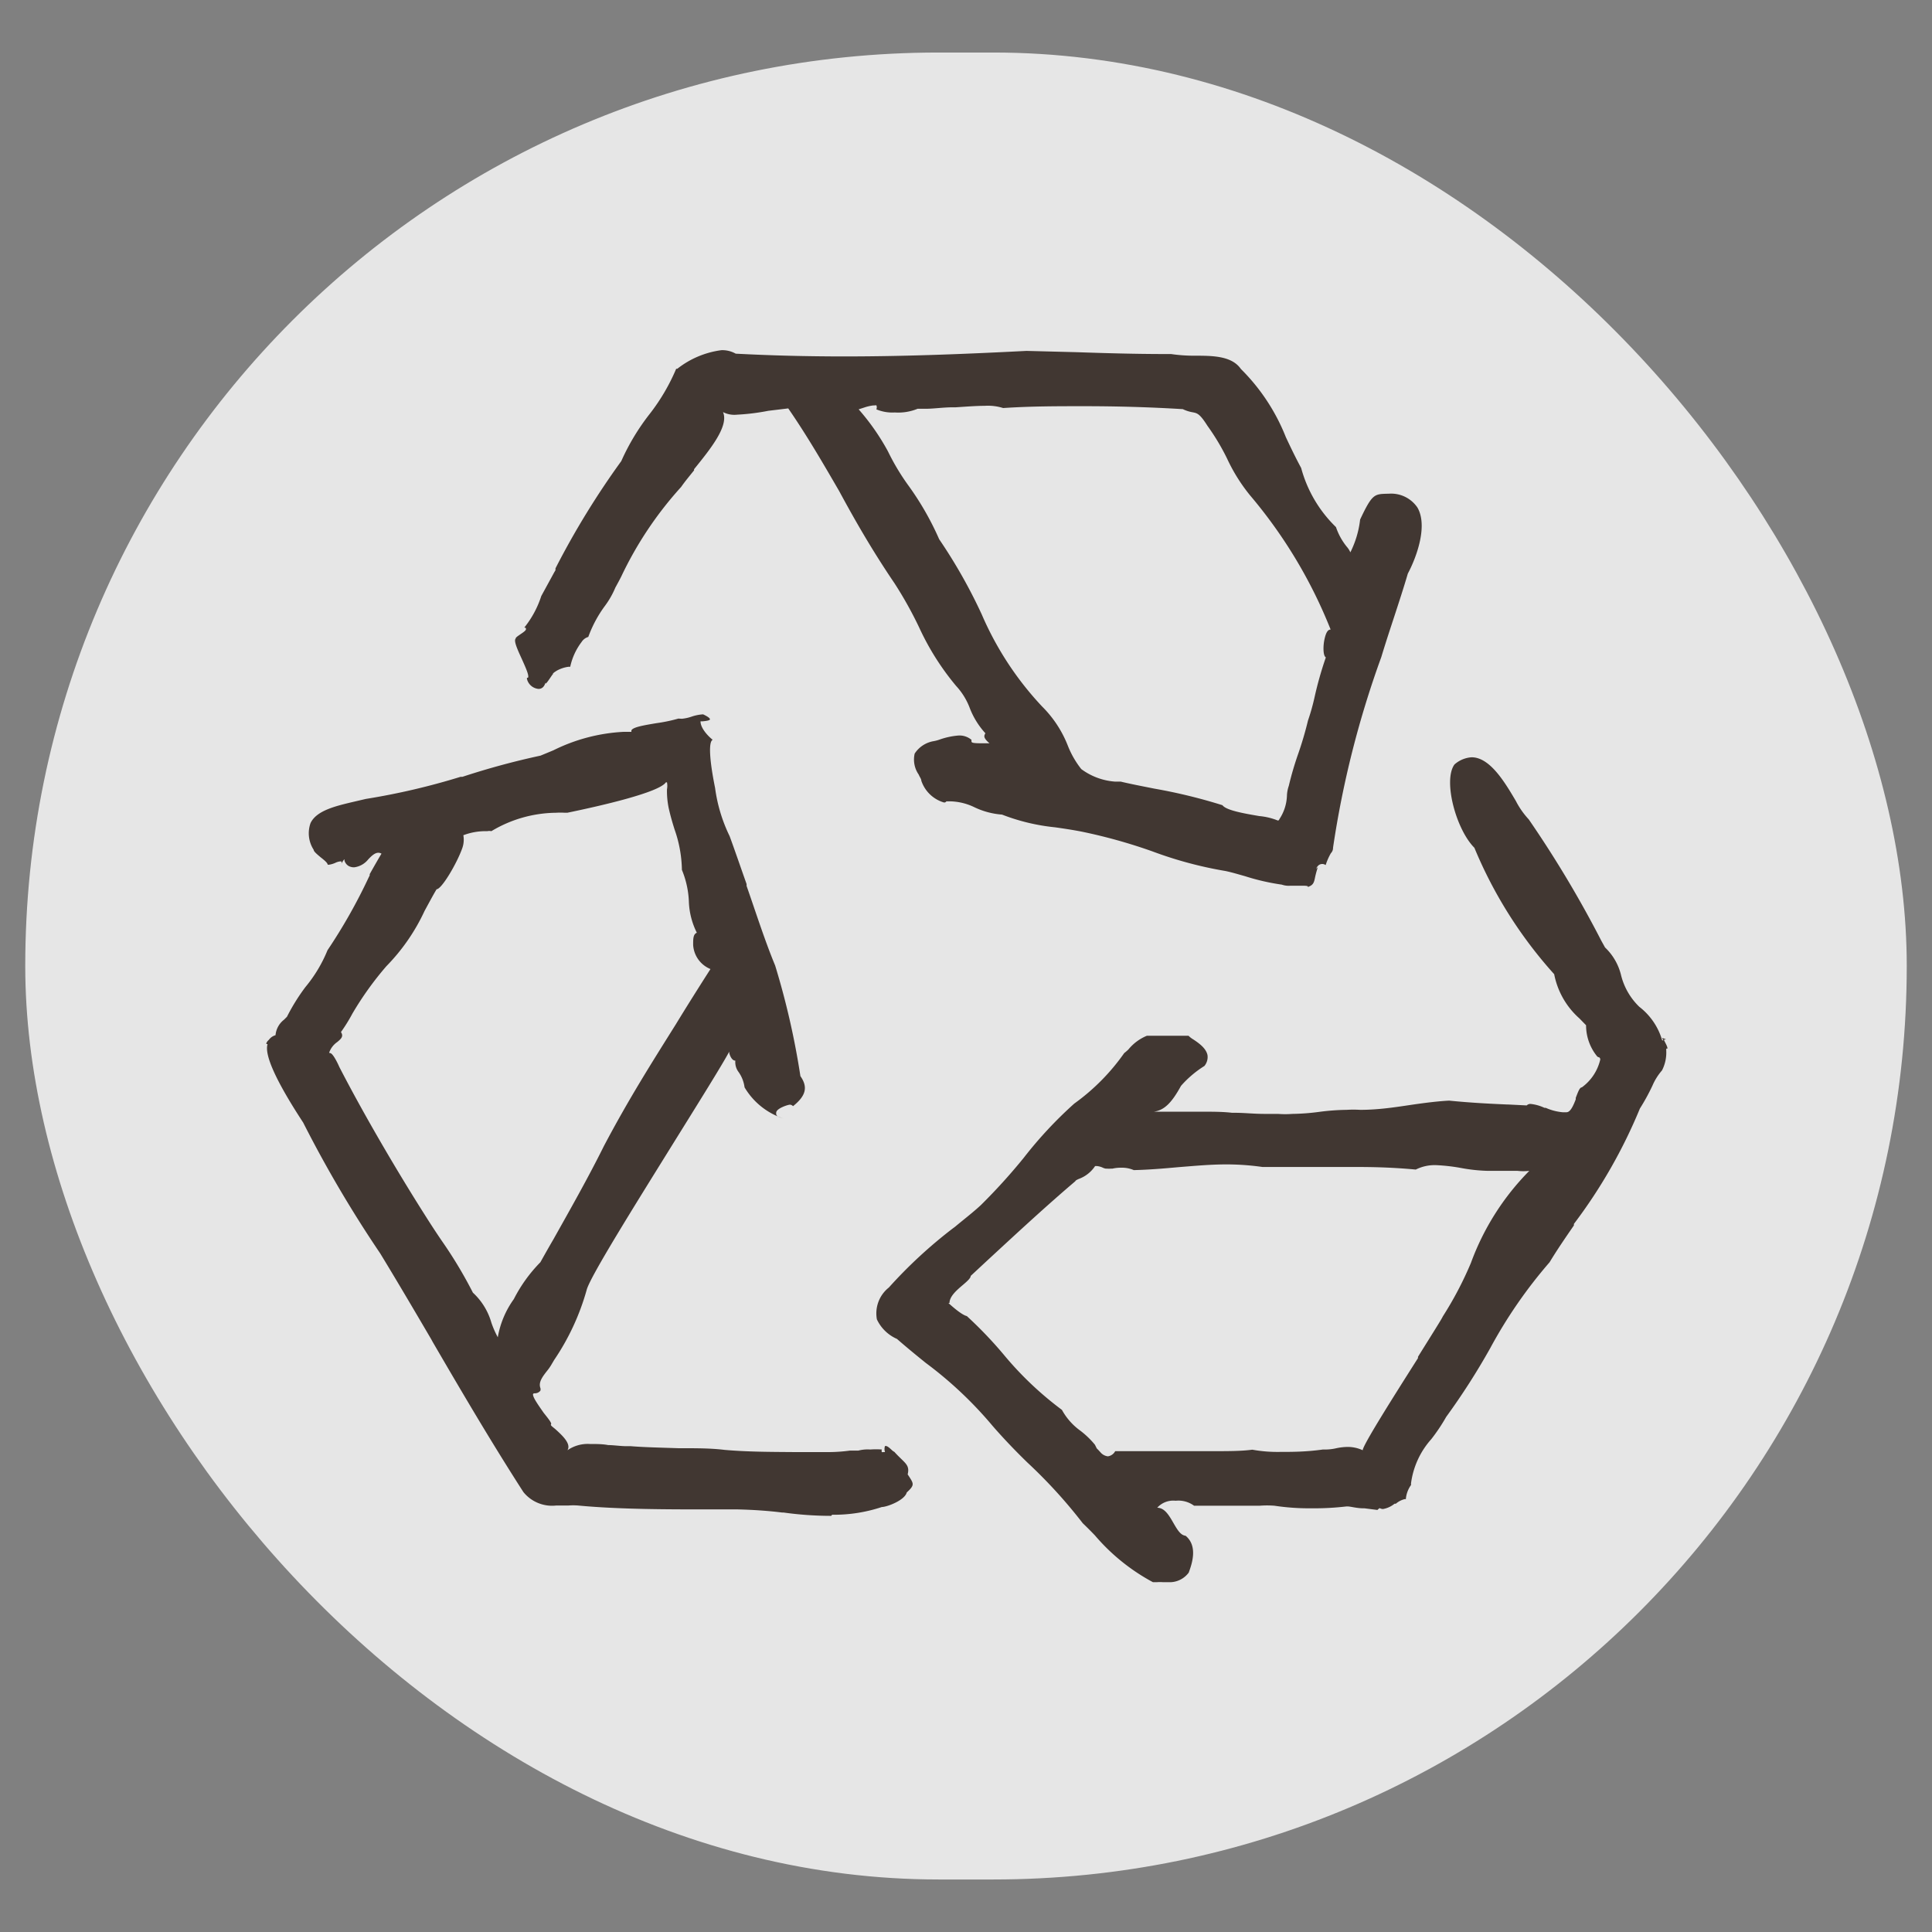
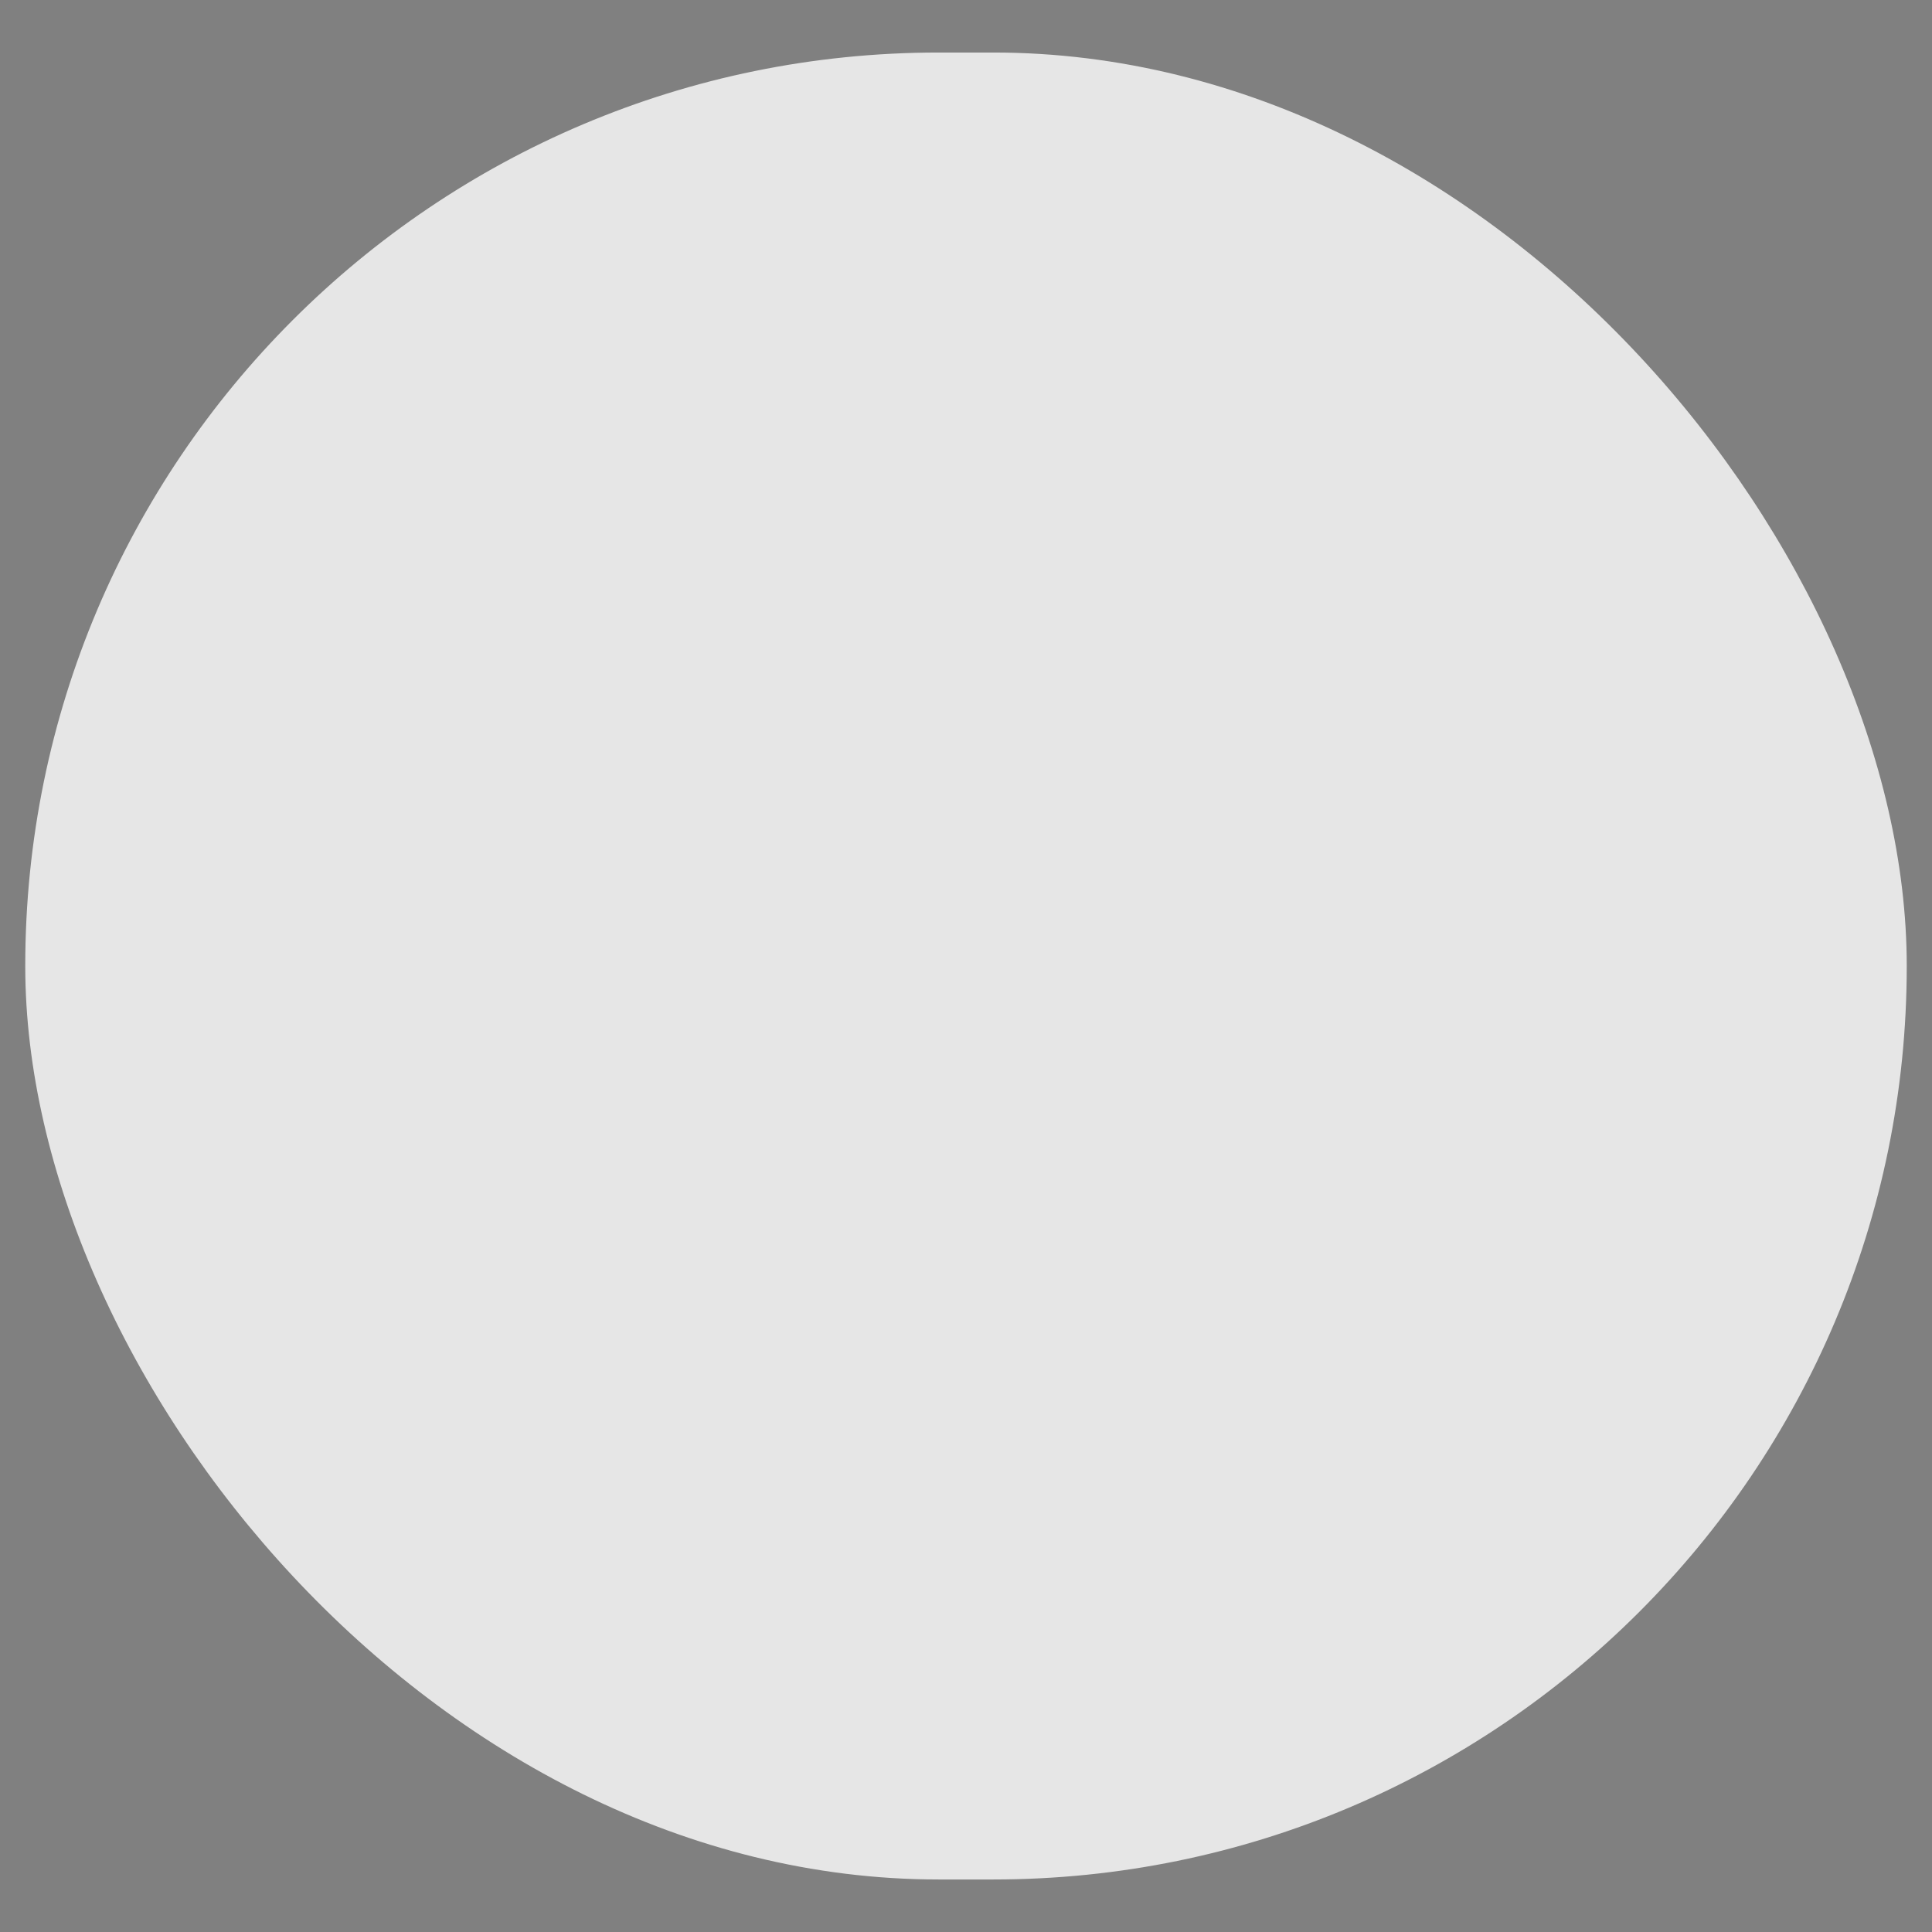
<svg xmlns="http://www.w3.org/2000/svg" id="Layer_2" data-name="Layer 2" viewBox="0 0 104.83 104.83">
  <rect x="0" y="0" width="104.83" height="104.83" fill="#808080" stroke="none" />
  <defs>
    <style>.cls-1{fill:#fff;opacity:0.8;isolation:isolate;}.cls-2{fill:#413732;}</style>
  </defs>
  <title>icon05</title>
  <rect id="Rectangle_5_Copy" data-name="Rectangle 5 Copy" class="cls-1" x="1.37" y="2.85" width="102.09" height="99.13" rx="49.56" />
-   <path id="Recycle_Copy" data-name="Recycle Copy" class="cls-2" d="M63.51,85.85l-.4,0h0a2.07,2.07,0,0,0-.35,0l-.2,0a10.91,10.91,0,0,1-3.15-2.54h0l0,0c-.22-.23-.46-.47-.66-.66a27.24,27.24,0,0,0-3-3.29h0l0,0h0c-.66-.64-1.3-1.31-1.9-2a21.27,21.27,0,0,0-3.62-3.41c-.57-.46-1.08-.88-1.56-1.3a2.16,2.16,0,0,1-1.09-1.06,1.79,1.79,0,0,1,.65-1.73,25.54,25.54,0,0,1,3.5-3.23l.07-.05c.48-.4,1-.8,1.42-1.19a31.58,31.58,0,0,0,2.33-2.57h0a22.41,22.41,0,0,1,2.74-2.94A11.5,11.5,0,0,0,61,57.14h0s.12-.09.23-.2h0a2.55,2.55,0,0,1,1-.74l.16,0c.14,0,.32,0,.54,0l.17,0c.27,0,.62,0,1,0h.39a1.21,1.21,0,0,0,.26.2c.3.2.7.48.77.86a.76.76,0,0,1-.17.58,5.69,5.69,0,0,0-1.27,1.08c-.52.95-.92,1.32-1.47,1.4h.13c.52,0,2,0,2.1,0h.28c.67,0,1.23,0,1.73.06H67c.54,0,1,.06,1.64.06.25,0,.48,0,.71,0a5.06,5.06,0,0,0,.77,0,12,12,0,0,0,1.46-.11h0a12.45,12.45,0,0,1,1.49-.11,6,6,0,0,1,.73,0c1,0,1.89-.14,2.83-.28h0c.69-.1,1.4-.19,2-.22,1.2.12,2.24.17,3.16.21h.05l1,.05a.27.27,0,0,1,.22-.08,2.33,2.33,0,0,1,.74.21l.07,0a2.92,2.92,0,0,0,.91.24H85c.21,0,.37-.36.5-.7l0-.08,0,0c.12-.31.21-.57.33-.57a2.59,2.59,0,0,0,1-1.51.14.14,0,0,0-.06-.12s-.08,0-.14-.09a2.66,2.66,0,0,1-.57-1.65l-.36-.37,0,0a4.29,4.29,0,0,1-1.37-2.4A23.91,23.91,0,0,1,80,46c-1-1-1.71-3.66-1.08-4.52a1.55,1.55,0,0,1,.93-.39c1,0,1.81,1.37,2.4,2.37h0a4.44,4.44,0,0,0,.7,1,60.05,60.05,0,0,1,3.94,6.59l.2.36a3.06,3.06,0,0,1,.86,1.47h0a3.58,3.58,0,0,0,1,1.75,3.54,3.54,0,0,1,1.24,1.82l.07,0,0,0a.54.54,0,0,1-.07-.13s0,0,0,0,.2.06.2.08,0,0-.09,0h0l0,.06,0,0,.05.1c.1.19.14.3.12.34s0,0,0,0h-.06c0-.05,0-.07,0-.07V57a2.11,2.11,0,0,1-.23,1.08,3.13,3.13,0,0,0-.52.83,11.45,11.45,0,0,1-.68,1.24,28.18,28.18,0,0,1-3.58,6.26l0,.08,0,0c-.44.64-.89,1.29-1.32,2a25.78,25.78,0,0,0-3.22,4.66h0a37.45,37.45,0,0,1-2.39,3.73,9.81,9.81,0,0,1-.81,1.21,4.46,4.46,0,0,0-1.1,2.41.22.22,0,0,1,0,.08,1.53,1.53,0,0,0-.28.77.12.12,0,0,0-.09,0,1.16,1.16,0,0,0-.45.24l-.07,0a1.35,1.35,0,0,1-.63.29.41.41,0,0,1-.18-.05.58.58,0,0,0-.12.1l-.71-.09h-.06c-.35,0-.69-.1-.84-.1l-.08,0h0a15,15,0,0,1-1.9.1,12.52,12.52,0,0,1-2-.14,5.29,5.29,0,0,0-.8,0c-.37,0-.76,0-1.07,0H67c-.44,0-.87,0-1.38,0-.28,0-.55,0-.83,0a1.44,1.44,0,0,0-1-.27,1.17,1.17,0,0,0-1,.38h0c.4,0,.64.41.87.81s.4.68.67.71c.69.57.33,1.56.17,2v0A1.29,1.29,0,0,1,63.51,85.85Zm-4-7.26s0,0,.09.09h0l.11.12a.62.62,0,0,0,.4.22.53.53,0,0,0,.4-.28h.75l2.27,0h.19l2.05,0c.88,0,1.58,0,2.18-.08a7.69,7.69,0,0,0,1.51.12c.64,0,1.4,0,2.32-.13h.18a2.67,2.67,0,0,0,.55-.07h0a3.17,3.17,0,0,1,.61-.07,1.92,1.92,0,0,1,.82.18c0-.27,1.73-3,3-5v0l0-.07c.74-1.19,1.33-2.12,1.34-2.18a19.23,19.23,0,0,0,1.53-2.91v0a13.89,13.89,0,0,1,3.17-5,2.76,2.76,0,0,1-.64,0l-.76,0h-.86a9.06,9.06,0,0,1-1.47-.16h0a10,10,0,0,0-1.34-.15,2.29,2.29,0,0,0-1.09.24c-1.08-.1-2.07-.14-3.22-.14l-1.52,0H70.43c-.69,0-1.32,0-1.93,0a14,14,0,0,0-1.94-.14c-.89,0-1.73.08-2.62.15h0c-.77.07-1.57.14-2.42.16a1.61,1.61,0,0,0-.68-.13,2,2,0,0,0-.48.05h-.08a1.46,1.46,0,0,1-.22,0H60a.64.64,0,0,1-.18-.06l0,0a1,1,0,0,0-.3-.08l-.1,0a1.8,1.8,0,0,1-.89.7h0c-.11.05-.18.09-.18.12s0,0,0,0c-1.52,1.29-3.13,2.78-4.56,4.1l-.26.24h0l-.86.8c0,.12-.18.28-.4.47h0c-.33.28-.75.63-.75,1,0,0-.06,0-.06,0s.68.64,1,.71a22.36,22.36,0,0,1,2,2.09,18.27,18.27,0,0,0,3.16,3,3.41,3.41,0,0,0,1,1.13,4.74,4.74,0,0,1,.79.76ZM45.1,82.25q-1.29,0-2.58-.18h-.08c-.8-.1-1.61-.15-2.41-.17H38.38c-2.1,0-4.79,0-7-.21a3.39,3.39,0,0,0-.55,0h-.66a2,2,0,0,1-1.77-.73c-1.75-2.72-3.37-5.48-4.93-8.16l0,0-.07-.13,0,0c-.95-1.62-1.85-3.15-2.77-4.66h0a65.69,65.69,0,0,1-4.18-7.1v0c-1.48-2.26-2.12-3.69-1.93-4.26h0s0,0-.05,0,0-.13.12-.23a.66.66,0,0,1,.36-.25h0a1.19,1.19,0,0,1,.46-.84v0l.16-.16a10.8,10.8,0,0,1,1-1.61,7.61,7.61,0,0,0,1.2-2A29.58,29.58,0,0,0,20,47.62h0l.06-.12,0-.07c.32-.57.57-1,.64-1.11a.34.34,0,0,0-.17-.05c-.19,0-.37.17-.55.36l0,0,0,0a1.16,1.16,0,0,1-.76.43.6.6,0,0,1-.3-.07.5.5,0,0,1-.23-.3s0-.07,0-.07-.07.06-.17.25a.15.15,0,0,0,0-.13,0,0,0,0,0-.06,0,.77.77,0,0,0-.27.08h0l0,0a1.33,1.33,0,0,1-.34.1l-.07,0c0-.1-.2-.26-.39-.41h0c-.19-.16-.37-.31-.37-.4s0,0,0,0a1.65,1.65,0,0,1-.17-1.45c.33-.69,1.38-.93,2.4-1.17l.6-.14a37.59,37.59,0,0,0,5.14-1.2h.1A41.52,41.52,0,0,1,29.33,41l.7-.29,0,0h0a9.65,9.65,0,0,1,3.8-1h.43s0-.06,0-.08c.08-.18.7-.28,1.35-.39a8.54,8.54,0,0,0,1.2-.25L37,39a2.33,2.33,0,0,0,.51-.11h0l0,0a2.35,2.35,0,0,1,.64-.13h0c.26.12.39.22.37.28s-.28.09-.42.1h-.09c0,.39.45.84.66,1-.23.11-.18,1.08.13,2.61a8.54,8.54,0,0,0,.79,2.62c.29.79.59,1.67.92,2.6l0,.1v0h0c.49,1.4,1,3,1.55,4.32a42.38,42.38,0,0,1,1.37,6c.42.6.3,1.07-.4,1.63,0,0-.07-.08-.17-.08s-.7.19-.74.41.11.25.39.34A3.82,3.82,0,0,1,40.4,59a1.86,1.86,0,0,0-.33-.84.88.88,0,0,1-.17-.61h0c-.17,0-.28-.22-.33-.41,0,0,0,0,0-.08-.4.74-1.56,2.6-2.91,4.77h0C34.47,65.36,32,69.3,31.83,70a13,13,0,0,1-1.76,3.79h0l-.13.22a2.7,2.7,0,0,1-.27.39h0c-.24.31-.46.6-.35.91a.25.25,0,0,1,0,.15.38.38,0,0,1-.27.14c-.07,0-.12,0-.13.06s0,0,0,0c0,.18.29.58.58,1h0c.24.3.45.56.4.62s.09.14.25.28c.34.31.86.78.64,1.13A1.93,1.93,0,0,1,32,78.35c.32,0,.7,0,1,.06h0c.3,0,.67.06,1,.06h.23c.72.06,1.71.08,2.58.11H37c.78,0,1.58,0,2.31.09,1.27.11,2.51.11,3.83.12h1.83a8.74,8.74,0,0,0,1.14-.08h0l.46,0h0a2,2,0,0,1,.65-.06,4.44,4.44,0,0,1,.63,0h0a.18.18,0,0,1,0,0h0a.18.18,0,0,0,0,.14.11.11,0,0,0,.07,0l.1,0a.52.52,0,0,1,0-.33l.05,0c.08,0,.2.11.3.2h0a.61.61,0,0,0,.16.12c.14.16.27.28.36.37h0c.31.3.46.44.36.85l.08.12c.25.39.3.47-.13.86-.11.43-1.08.79-1.35.79h0a8.24,8.24,0,0,1-2.7.42ZM17.91,57.14c.17,0,.49.72.5.75,1.48,2.87,3.35,6,4.66,8.06.29.46.59.92.89,1.36a23.83,23.83,0,0,1,1.7,2.83,3.53,3.53,0,0,1,1,1.62,5.11,5.11,0,0,0,.35.8,5,5,0,0,1,.87-2.07,8.08,8.08,0,0,1,1.44-2c.23-.41.46-.82.7-1.23.92-1.64,1.88-3.33,2.75-5.08,1.34-2.54,2.59-4.51,3.9-6.6.61-1,1.24-2,1.88-3a1.51,1.51,0,0,1-.94-1.31c0-.33,0-.58.2-.66a4.08,4.08,0,0,1-.43-1.64A5,5,0,0,0,37,47.2a6.9,6.9,0,0,0-.4-2.2c-.11-.35-.22-.72-.32-1.17a4.57,4.57,0,0,1-.09-1,1,1,0,0,0,0-.38h-.06c-.37.55-3.51,1.27-5.35,1.65l-.12,0a4.18,4.18,0,0,0-.5,0,6.94,6.94,0,0,0-3.5,1s0,0,0,0a.49.49,0,0,0-.22,0,3.39,3.39,0,0,0-1.3.22s0,0,0,0,.08.33-.06.71c-.3.84-1.12,2.22-1.39,2.22l0,0c-.21.35-.42.75-.65,1.17a10.7,10.7,0,0,1-2.07,3A17.33,17.33,0,0,0,19.12,55a9.07,9.07,0,0,1-.62,1c.16.24,0,.37-.2.54a1.15,1.15,0,0,0-.44.58S17.89,57.14,17.91,57.14Zm53.09-9h0c0-.06-.1-.08-.27-.08H70a1.14,1.14,0,0,1-.45-.06,12.14,12.14,0,0,1-2-.46h0c-.36-.1-.72-.21-1.06-.28a21.53,21.53,0,0,1-3.95-1.06h0a28.84,28.84,0,0,0-3.87-1.08c-.52-.1-1-.17-1.42-.23h0a11,11,0,0,1-2.88-.69,4.18,4.18,0,0,1-1.5-.4,3.17,3.17,0,0,0-1.32-.32h-.2a.13.13,0,0,1-.14.06,1.84,1.84,0,0,1-1.22-1.18c0-.1-.09-.2-.14-.33a1.43,1.43,0,0,1-.22-1.14,1.53,1.53,0,0,1,1-.67,2,2,0,0,0,.35-.09h0A4,4,0,0,1,52,39.91a1,1,0,0,1,.72.24.11.11,0,0,0,0,.1c0,.07.25.08.5.08h0l.47,0c-.18-.15-.27-.27-.28-.37a.27.27,0,0,1,.06-.17,4.32,4.32,0,0,1-.85-1.37h0a3.65,3.65,0,0,0-.74-1.2,14.13,14.13,0,0,1-2-3.16,21.1,21.1,0,0,0-1.35-2.42c-1.22-1.8-2.14-3.41-3-5h0c-.9-1.55-1.74-3-2.76-4.48h0l-.58.07h0l-.5.06A11.92,11.92,0,0,1,40,22.5a1.36,1.36,0,0,1-.77-.14c.33.75-.68,2-1.57,3.1l0,.06c-.24.3-.5.61-.7.9a19.86,19.86,0,0,0-3.25,4.86h0v0c-.1.2-.21.4-.32.6a4.67,4.67,0,0,1-.57,1h0a6.63,6.63,0,0,0-.9,1.68.64.64,0,0,0-.36.27,3.4,3.4,0,0,0-.62,1.35l-.1,0a1.82,1.82,0,0,0-.61.2c-.15.09-.24.16-.23.19s0,0,.05,0H30l-.07.1c-.15.22-.28.42-.33.42h0s0,0,0-.06c-.08.29-.25.35-.38.35a.71.71,0,0,1-.63-.55.11.11,0,0,0,0-.06h0a.07.07,0,0,0,.06,0c.07-.11-.12-.53-.33-1h0c-.23-.5-.46-1-.34-1.12a.05.05,0,0,1,0,0c0-.07.14-.15.28-.25h0c.15-.1.29-.2.28-.27s0-.06-.09-.08a5.35,5.35,0,0,0,.92-1.71l.71-1.3.06-.1,0-.1h0a44.48,44.48,0,0,1,3.57-5.82,12.2,12.2,0,0,1,1.55-2.57h0a10.84,10.84,0,0,0,1.43-2.44l.06,0,0,0h0A4.89,4.89,0,0,1,39.15,19a1.49,1.49,0,0,1,.77.19c1.9.1,3.83.15,5.9.15,3.52,0,6.94-.15,9.88-.3l2.73.07h0c1.43.05,3.21.1,4.71.1h.4a8.52,8.52,0,0,0,1.24.09h0c1,0,2.05,0,2.55.72a10.8,10.8,0,0,1,2.44,3.7v0c.25.53.51,1.08.83,1.67a7,7,0,0,0,1.89,3.21,3.4,3.4,0,0,0,.59,1.07h0a1.17,1.17,0,0,1,.19.3.06.06,0,0,0,0,0h0a5.31,5.31,0,0,0,.53-1.78c.65-1.38.77-1.38,1.46-1.4h.08a1.72,1.72,0,0,1,1.57.75c.58,1-.06,2.72-.52,3.58-.46,1.56-1,3.07-1.44,4.53A52.88,52.88,0,0,0,72.33,46h0l0,0c0,.05,0,.17-.12.3h0a3.35,3.35,0,0,0-.28.64.31.31,0,0,0-.19-.06.31.31,0,0,0-.25.13.18.18,0,0,0-.06.13h0s0,0,.08-.1a5.44,5.44,0,0,0-.15.54h0c-.06.31-.1.46-.42.55ZM47.37,22a2.47,2.47,0,0,0-.47.11h0l-.31.1a12.42,12.42,0,0,1,1.59,2.28,12.26,12.26,0,0,0,1.1,1.84h0a15.77,15.77,0,0,1,1.68,2.93,28.31,28.31,0,0,1,2.31,4.08,17.21,17.21,0,0,0,3.28,5,6.15,6.15,0,0,1,1.39,2.12,5,5,0,0,0,.73,1.27,3.5,3.5,0,0,0,1.83.68l.08,0h.07l.16,0c.54.13,1.12.24,1.82.38h0a29.34,29.34,0,0,1,3.7.9c.2.28,1.18.45,2,.59h0a3.48,3.48,0,0,1,1,.24h0l0,0,0,0s.08,0,.08-.06a0,0,0,0,0,0,0,2.45,2.45,0,0,0,.42-1.31v0a1.84,1.84,0,0,1,.1-.51,17.53,17.53,0,0,1,.5-1.71,19,19,0,0,0,.54-1.83,11.6,11.6,0,0,0,.36-1.28v0h0a19.57,19.57,0,0,1,.61-2.15c-.15-.08-.16-.6-.07-1s.2-.51.33-.51h0v0a26.22,26.22,0,0,0-4.37-7.28,9.46,9.46,0,0,1-1.25-2h0a12.19,12.19,0,0,0-1.06-1.77c-.42-.66-.55-.69-.81-.74a2,2,0,0,1-.53-.17c-1.8-.11-3.56-.16-5.4-.16-1.4,0-2.86,0-4.35.1a2.75,2.75,0,0,0-1-.12c-.48,0-1.09.05-1.57.08h-.14c-.54,0-1.06.08-1.48.08l-.45,0a2.77,2.77,0,0,1-1.24.2,2.22,2.22,0,0,1-1-.17.26.26,0,0,0,0-.22S47.42,22,47.37,22Z" />
</svg>